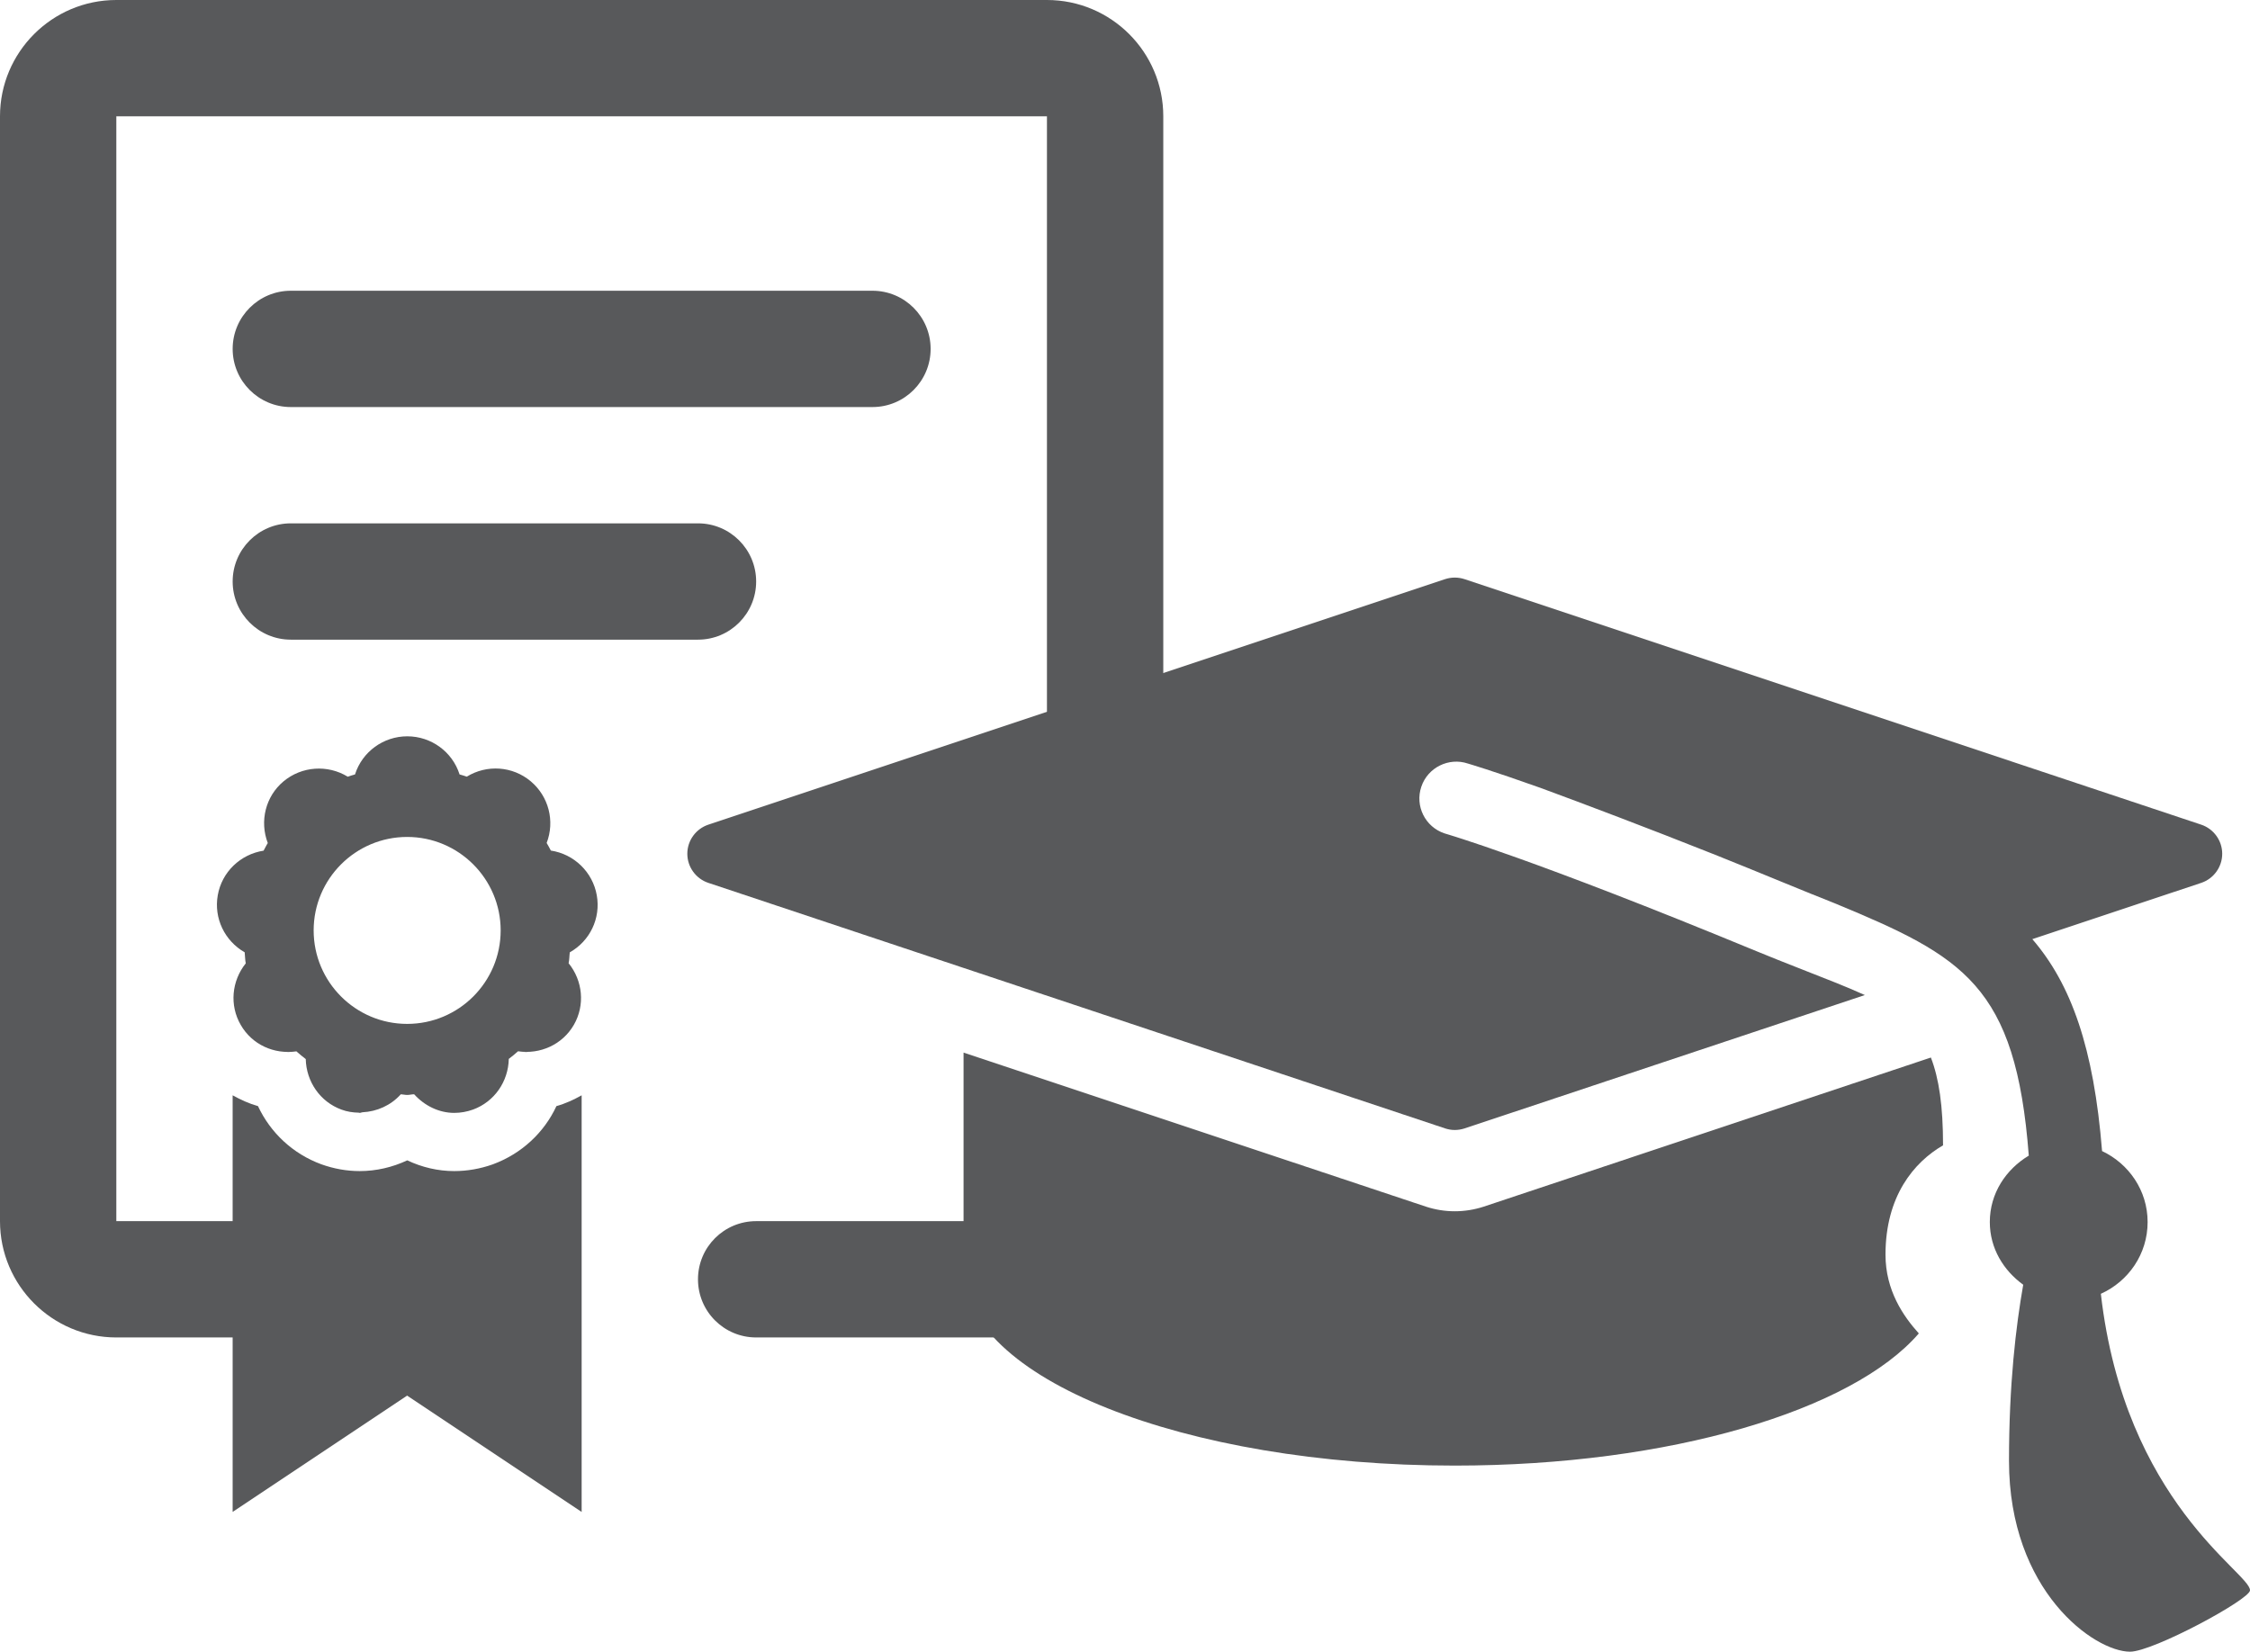
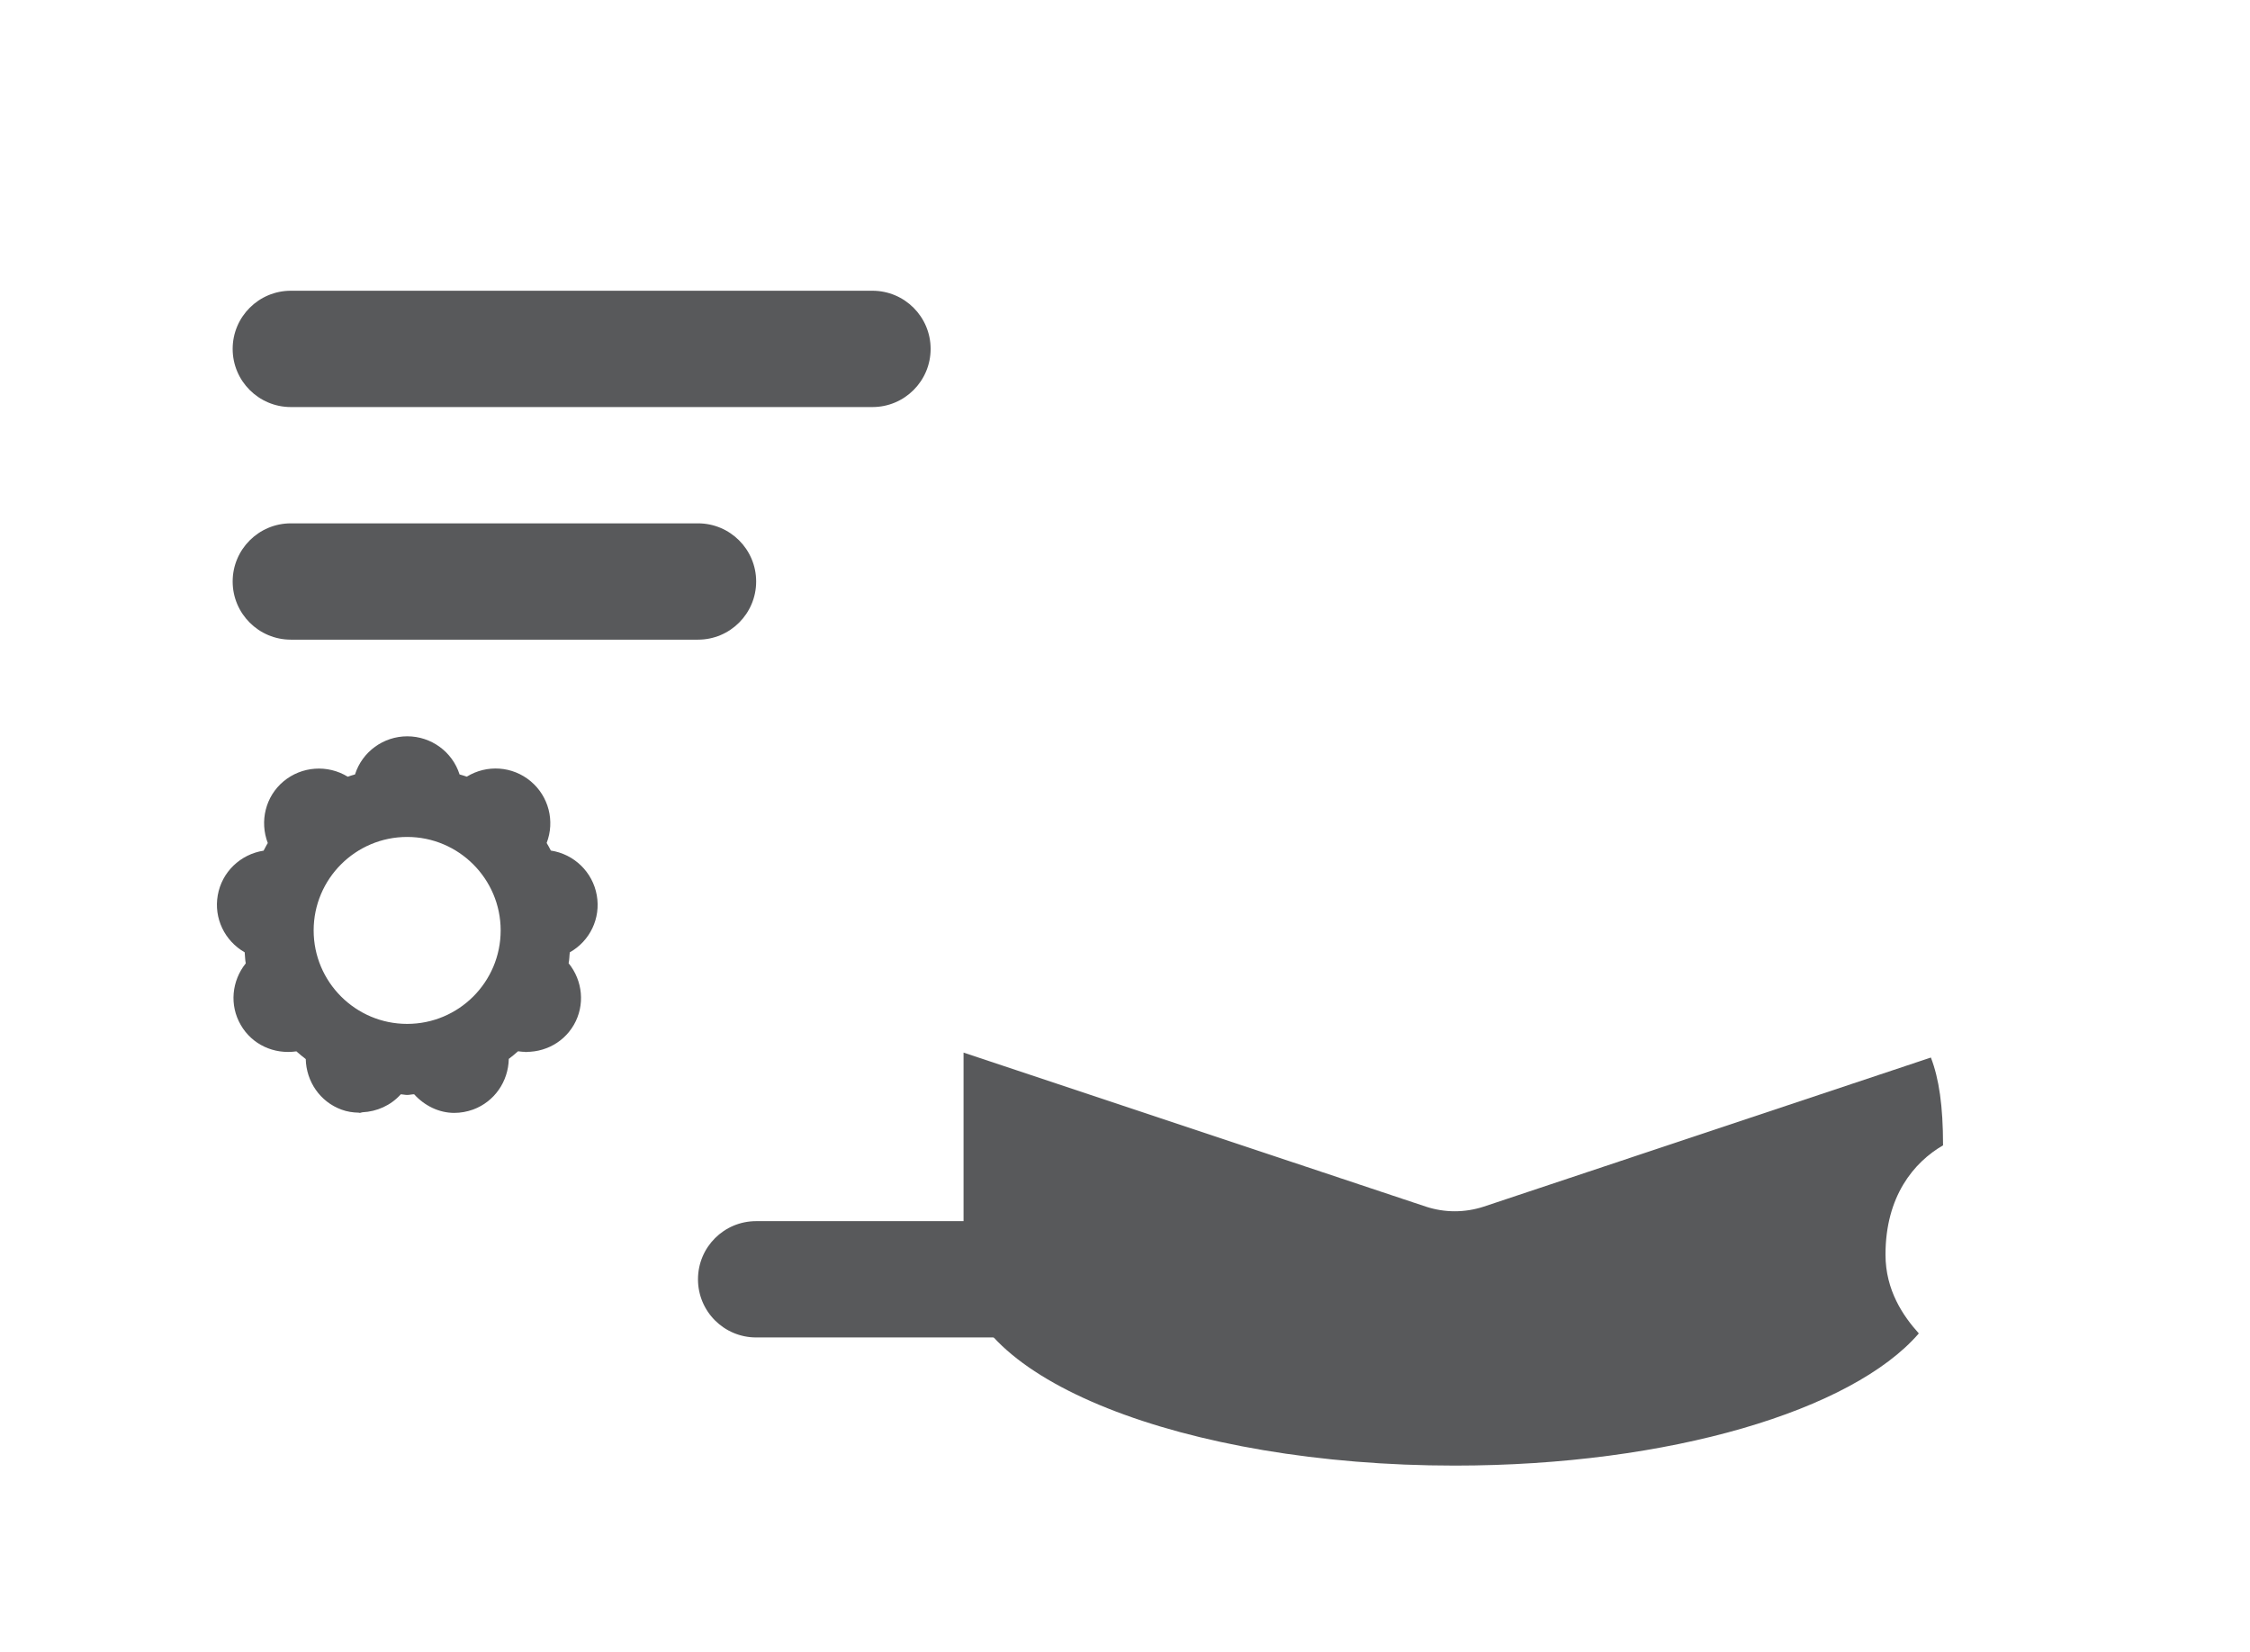
<svg xmlns="http://www.w3.org/2000/svg" version="1.1" x="0px" y="0px" width="112.48px" height="82.591px" viewBox="0 0 112.48 82.591" enable-background="new 0 0 112.48 82.591" xml:space="preserve">
  <g id="Layer_1">
</g>
  <g id="Layer_2">
    <g>
      <path fill="#58595B" d="M71.274,60.333l-23.105-7.7c0,4.787,0,9.666,0,10.859c0,5.404,10.991,9.792,24.554,9.792    c10.763,0,19.887-2.767,23.201-6.609c-0.773-0.857-1.666-2.146-1.666-3.938c0-2.925,1.42-4.622,2.877-5.467    c0-1.979-0.203-3.336-0.608-4.39l-22.345,7.453c-0.479,0.156-0.965,0.234-1.457,0.234C72.234,60.567,71.748,60.489,71.274,60.333z    " />
-       <path fill="#58595B" d="M34.36,42.691c0,0.659,0.426,1.247,1.05,1.455l36.83,12.277c0.161,0.052,0.317,0.08,0.484,0.08    c0.168,0,0.324-0.027,0.486-0.077l20.016-6.67c-0.926-0.422-2.026-0.844-3.357-1.368c-0.653-0.258-1.342-0.527-2.062-0.826    c-11.209-4.634-15.52-5.866-15.594-5.89c-0.969-0.325-1.484-1.368-1.16-2.332c0.324-0.968,1.379-1.48,2.329-1.16    c0.038,0.012,1.151,0.334,3.63,1.217c2.26,0.833,5.227,1.953,8.733,3.346c1.085,0.436,2.218,0.896,3.471,1.412    c0.696,0.288,1.903,0.776,2.542,1.028c6.378,2.645,9.016,4.073,9.663,12.602c-1.146,0.689-1.948,1.888-1.948,3.321    c0,1.313,0.684,2.422,1.67,3.135c-0.363,2.062-0.711,4.963-0.711,8.806c0,6.522,4.271,9.543,6.052,9.543    c1.151,0,5.997-2.614,5.997-3.069c0-0.893-6.258-4.376-7.457-14.827c1.373-0.618,2.338-1.981,2.338-3.588    c0-1.577-0.941-2.919-2.277-3.549c-0.414-5.167-1.544-8.344-3.486-10.597l8.443-2.814c0.623-0.208,1.049-0.796,1.049-1.455    s-0.426-1.247-1.049-1.455l-36.83-12.277c-0.318-0.104-0.653-0.104-0.971,0L35.41,41.236l0,0    C34.786,41.444,34.36,42.032,34.36,42.691z" />
    </g>
    <g>
-       <path fill="#58595B" d="M24.631,58.223c-0.625,0.221-1.27,0.335-1.926,0.335c-0.812,0-1.609-0.188-2.346-0.537    c-0.738,0.347-1.55,0.537-2.379,0.537c-0.656,0-1.301-0.119-1.92-0.341c-1.432-0.528-2.544-1.584-3.163-2.908    c-0.448-0.125-0.863-0.318-1.267-0.54v6.292H5.815V5.815h46.523v38.176c1.328-0.952,3.024-1.539,5.102-1.539    c0.245,0,0.479,0.019,0.714,0.035V5.815C58.154,2.608,55.548,0,52.339,0H5.815C2.607,0,0,2.608,0,5.815v55.247    c0,3.209,2.607,5.815,5.815,5.815h5.815v8.724l8.723-5.816l8.724,5.816c0,0,0-11.915,0-20.832    c-0.397,0.222-0.812,0.415-1.261,0.54C27.203,56.632,26.076,57.691,24.631,58.223z" />
      <path fill="#58595B" d="M57.44,60.317c-2.077,0-3.773-0.587-5.102-1.539v2.283H37.801c-1.607,0-2.908,1.301-2.908,2.908    c0,1.607,1.301,2.908,2.908,2.908h14.538c3.209,0,5.815-2.606,5.815-5.815v-0.78C57.919,60.298,57.686,60.317,57.44,60.317z" />
      <path fill="#58595B" d="M14.539,31.985h20.354c1.607,0,2.908-1.303,2.908-2.908s-1.301-2.908-2.908-2.908H14.539    c-1.604,0-2.908,1.303-2.908,2.908S12.935,31.985,14.539,31.985z" />
      <path fill="#58595B" d="M14.539,20.354h29.076c1.607,0,2.908-1.303,2.908-2.908s-1.301-2.908-2.908-2.908H14.539    c-1.604,0-2.908,1.303-2.908,2.908S12.935,20.354,14.539,20.354z" />
      <path fill="#58595B" d="M27.538,42.531c-0.073-0.128-0.13-0.258-0.21-0.38c0.42-1.094,0.102-2.329-0.795-3.083    c-0.908-0.763-2.195-0.849-3.197-0.233c-0.119-0.047-0.244-0.072-0.363-0.111v-0.005c-0.363-1.135-1.423-1.901-2.613-1.901    c-1.189,0-2.248,0.767-2.611,1.901v0.005c-0.12,0.039-0.25,0.067-0.364,0.114c-1.008-0.616-2.3-0.527-3.212,0.233    c-0.899,0.751-1.203,1.992-0.786,3.085c-0.079,0.119-0.136,0.255-0.21,0.38c-1.164,0.182-2.09,1.071-2.291,2.232    c-0.202,1.145,0.343,2.277,1.346,2.851c0.02,0.182,0.017,0.372,0.054,0.551c-0.704,0.88-0.823,2.096-0.25,3.081    c0.562,0.979,1.655,1.482,2.782,1.32c0.148,0.136,0.307,0.261,0.467,0.386c0.027,1.125,0.715,2.135,1.785,2.527    c0.281,0.105,0.571,0.147,0.863,0.153c0.018,0,0.037,0.011,0.049,0.011c0.048,0,0.091-0.028,0.137-0.031    c0.721-0.034,1.419-0.341,1.919-0.9c0.108,0.005,0.207,0.034,0.317,0.034c0.12,0,0.229-0.034,0.348-0.034    c0.525,0.579,1.249,0.931,2.004,0.931c0.318,0,0.637-0.057,0.943-0.167c1.07-0.395,1.76-1.4,1.785-2.533    c0.154-0.122,0.316-0.244,0.463-0.381c1.111,0.165,2.219-0.335,2.789-1.32c0.568-0.985,0.449-2.206-0.262-3.083    c0.043-0.179,0.035-0.369,0.061-0.545c1.008-0.568,1.553-1.704,1.348-2.851C29.629,43.604,28.699,42.707,27.538,42.531z     M20.354,51.198c-2.578,0-4.674-2.096-4.674-4.674c0-2.578,2.096-4.674,4.674-4.674c2.579,0,4.675,2.099,4.675,4.674    C25.028,49.107,22.933,51.198,20.354,51.198z" />
-       <path fill="#58595B" d="M14.812,52.572c-0.222,0.031-0.438,0.017-0.653,0c0.08,0.006,0.153,0.028,0.236,0.028    C14.533,52.6,14.672,52.592,14.812,52.572z" />
      <path fill="#58595B" d="M26.553,52.572c-0.213,0.02-0.434,0.034-0.652,0c0.139,0.023,0.281,0.031,0.417,0.031    C26.396,52.603,26.477,52.581,26.553,52.572z" />
    </g>
  </g>
</svg>